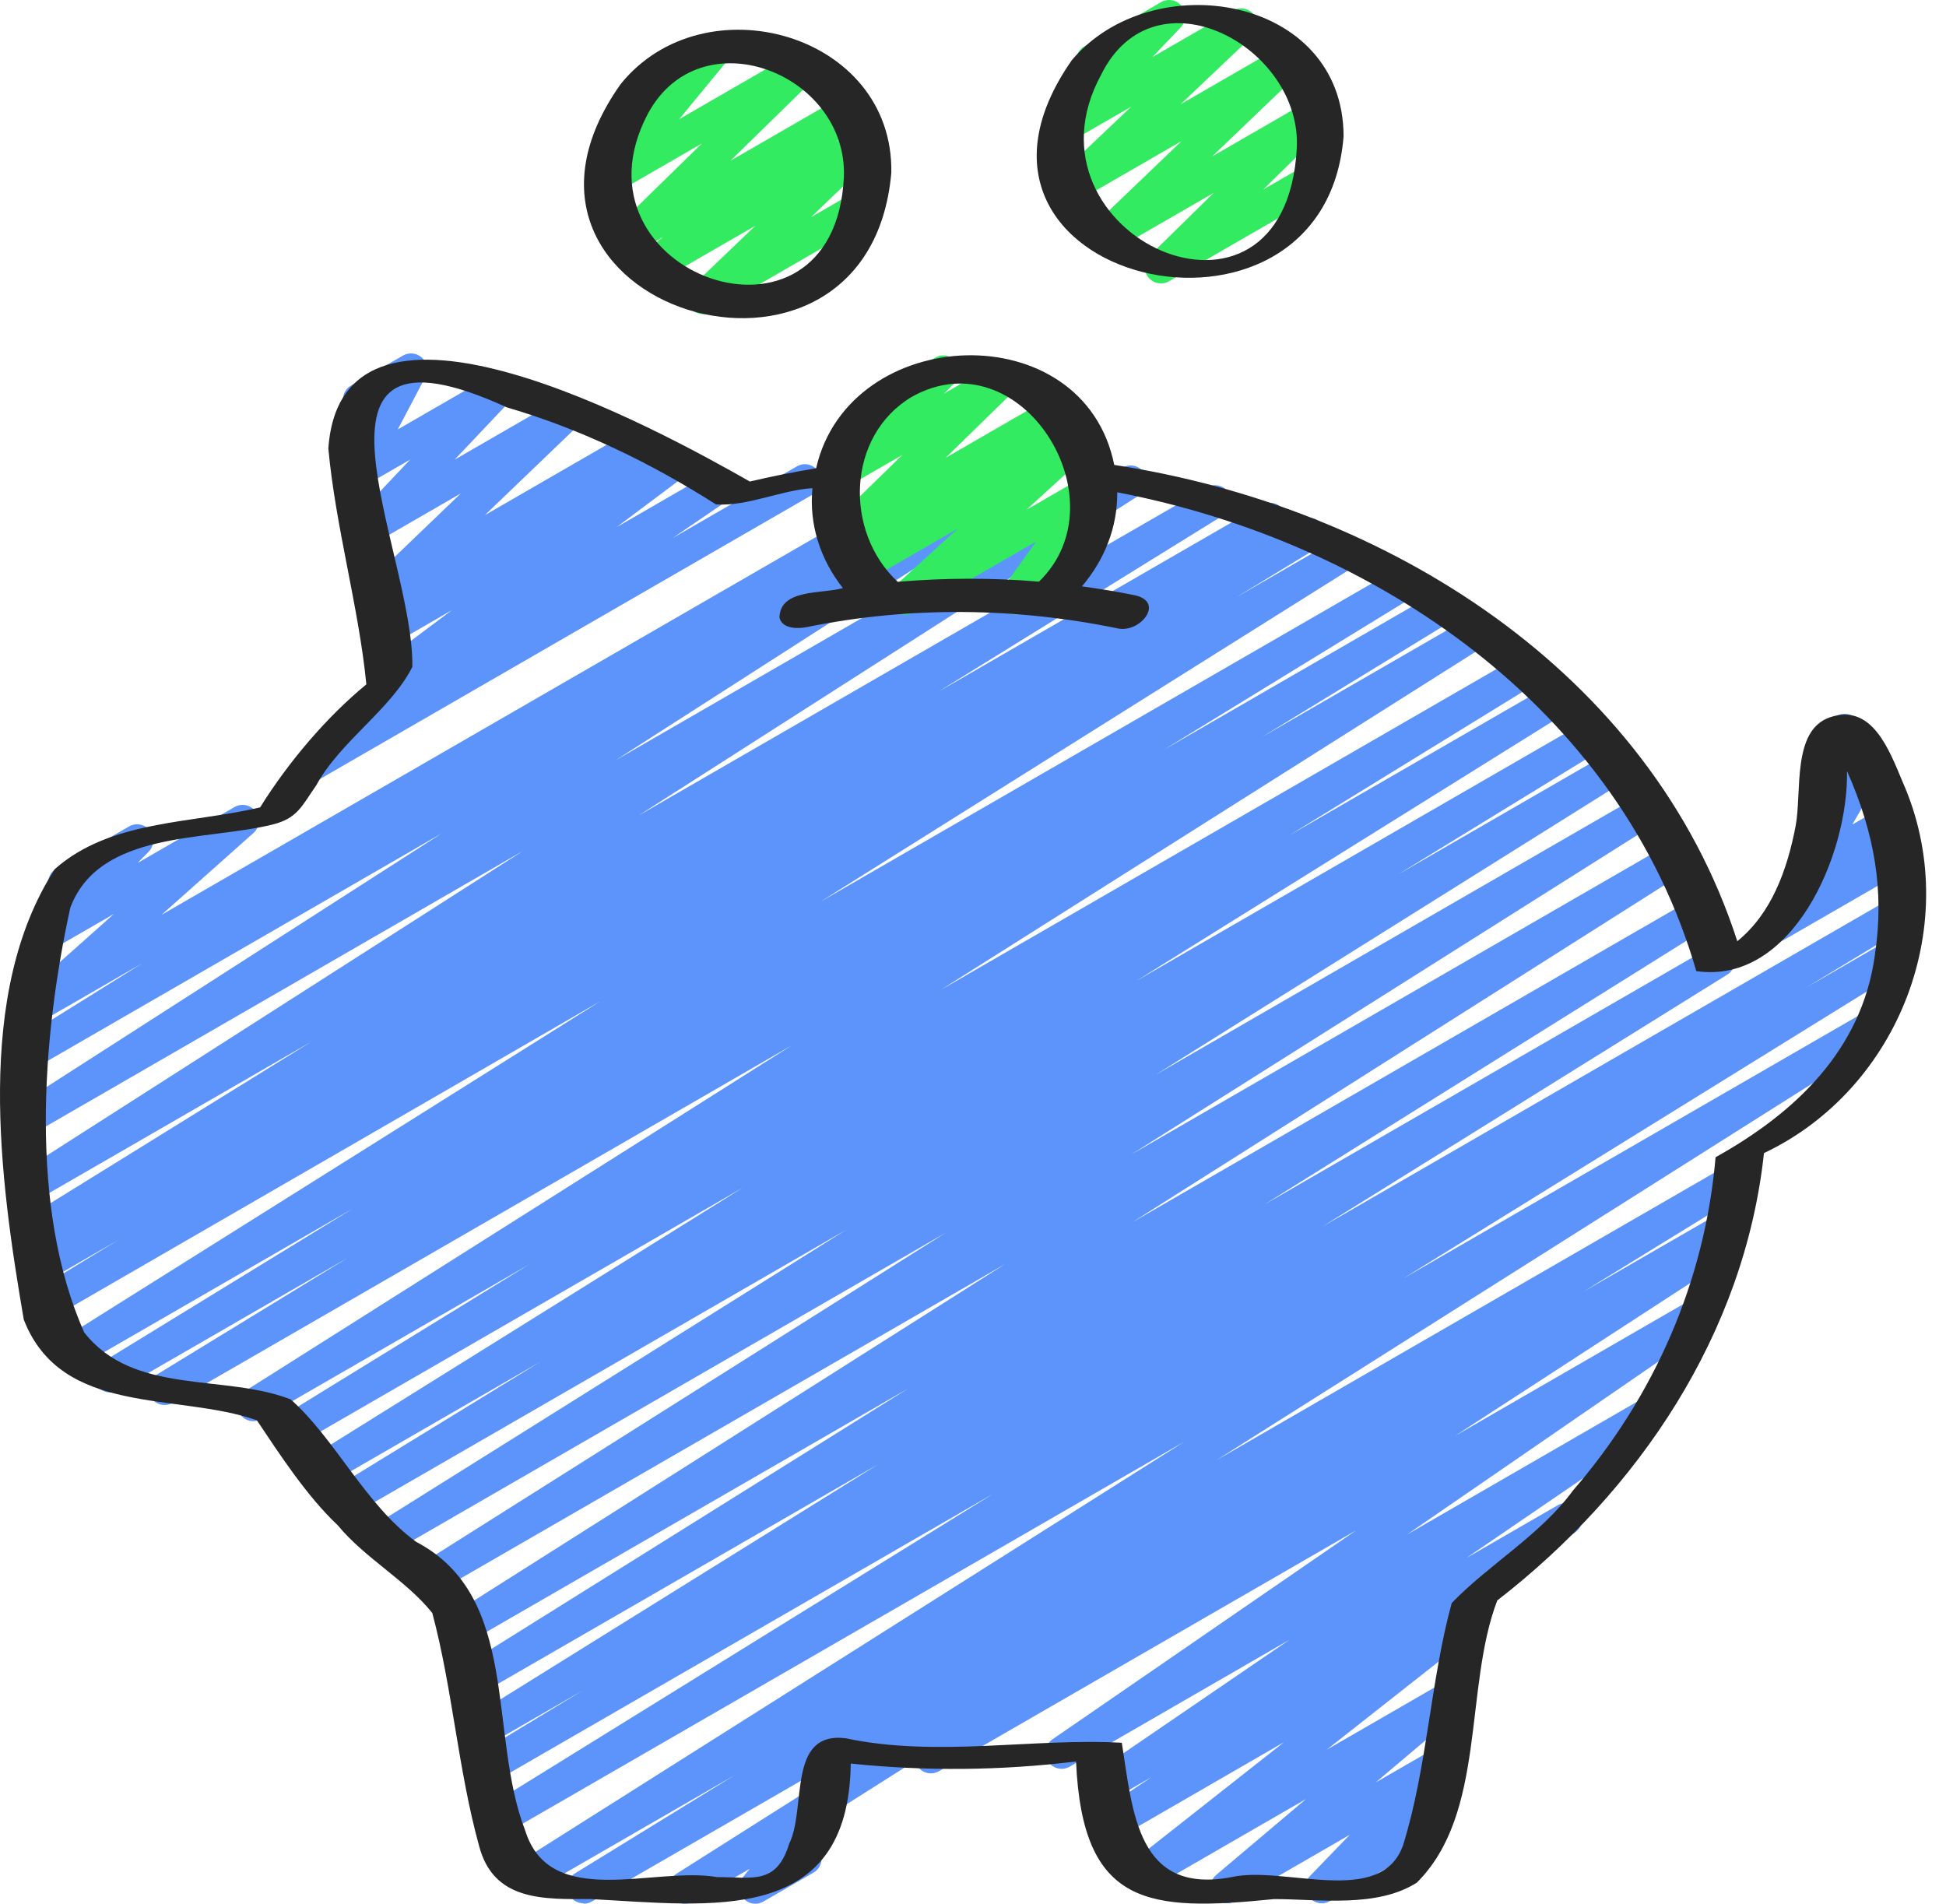
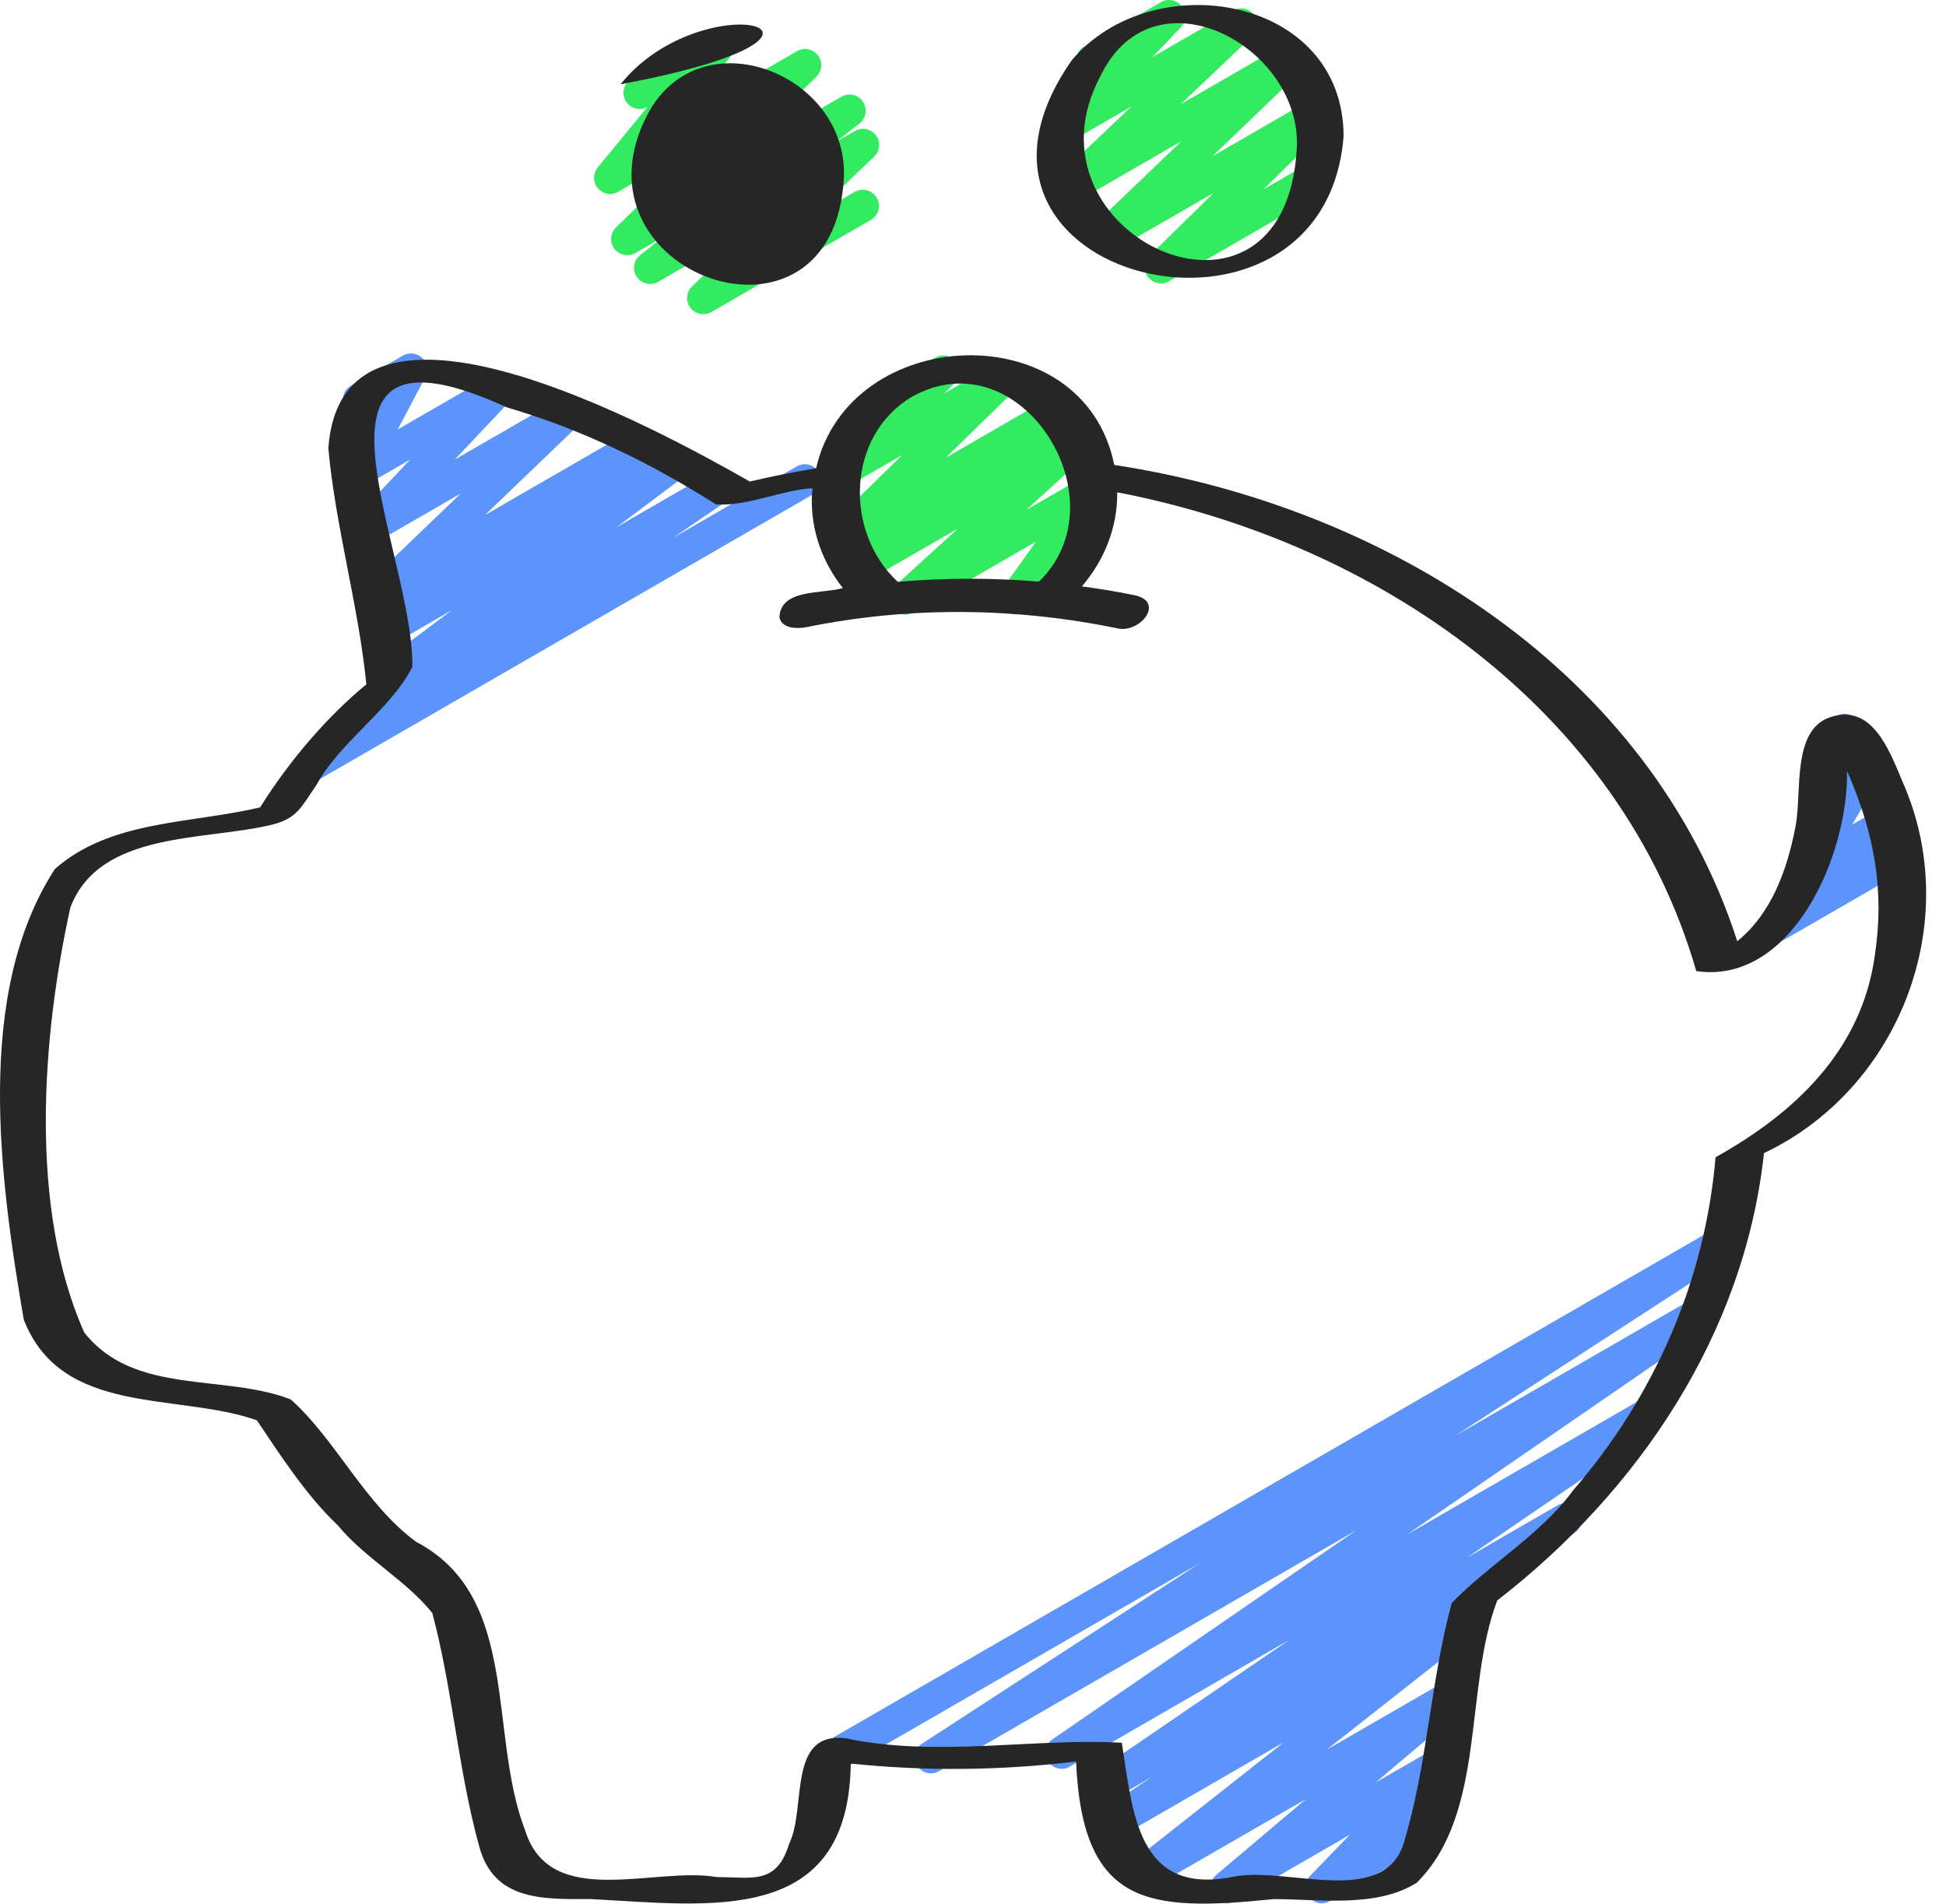
<svg xmlns="http://www.w3.org/2000/svg" width="92" height="90" viewBox="0 0 92 90" fill="none">
  <path d="M57.997 89.98C57.757 89.98 57.52 89.865 57.372 89.654C57.145 89.33 57.202 88.887 57.505 88.632L61.743 85.051L54.277 89.359C53.931 89.561 53.488 89.458 53.262 89.127C53.037 88.795 53.106 88.346 53.421 88.098L60.7 82.365L53.041 86.788C52.681 86.995 52.227 86.882 52.009 86.532C51.79 86.182 51.891 85.722 52.232 85.492L54.439 84.014L52.669 85.035C52.315 85.245 51.861 85.13 51.641 84.782C51.42 84.433 51.517 83.976 51.856 83.743L60.96 77.521L50.574 83.518C50.218 83.727 49.765 83.613 49.545 83.264C49.325 82.917 49.42 82.46 49.759 82.226L64.115 72.348L44.392 83.733C44.031 83.941 43.576 83.827 43.357 83.472C43.14 83.119 43.246 82.657 43.593 82.431L56.698 73.916L40.259 83.406C39.893 83.619 39.425 83.492 39.215 83.127C39.003 82.761 39.128 82.294 39.495 82.083L81.1 58.063C81.458 57.853 81.916 57.969 82.135 58.324C82.352 58.677 82.246 59.139 81.899 59.365L68.796 67.879L80.059 61.376C80.417 61.17 80.869 61.283 81.088 61.63C81.308 61.977 81.213 62.434 80.874 62.667L66.522 72.545L77.628 66.133C77.984 65.926 78.436 66.04 78.656 66.387C78.876 66.736 78.78 67.193 78.441 67.427L69.332 73.651L73.643 71.162C73.999 70.952 74.455 71.068 74.675 71.418C74.894 71.768 74.793 72.228 74.452 72.458L69.697 75.641C69.881 75.682 70.047 75.791 70.162 75.957C70.387 76.289 70.318 76.738 70.003 76.986L62.722 82.719L68.401 79.44C68.744 79.24 69.182 79.34 69.409 79.663C69.635 79.987 69.578 80.431 69.275 80.686L65.038 84.267L67.746 82.705C68.074 82.512 68.493 82.596 68.73 82.896C68.967 83.195 68.944 83.623 68.68 83.895L66.801 85.842L67.159 85.636C67.523 85.421 67.992 85.549 68.203 85.916C68.415 86.281 68.29 86.749 67.923 86.96L62.869 89.876C62.542 90.068 62.12 89.986 61.885 89.684C61.649 89.385 61.671 88.957 61.935 88.685L63.812 86.741L58.379 89.877C58.26 89.947 58.127 89.98 57.997 89.98Z" fill="#5D94FC" />
  <path d="M83.99 44.517C83.755 44.517 83.522 44.409 83.374 44.206C83.145 43.892 83.186 43.455 83.474 43.191L85.063 41.73C85.013 41.698 84.965 41.661 84.921 41.617C84.678 41.372 84.629 40.993 84.802 40.694L86.284 38.149C86.094 38.141 85.931 38.094 85.789 37.979C85.543 37.779 85.445 37.449 85.543 37.149L86.082 35.493C86.004 35.433 85.937 35.358 85.885 35.27C85.674 34.904 85.8 34.435 86.166 34.224L86.825 33.845C87.102 33.689 87.444 33.717 87.687 33.914C87.933 34.114 88.031 34.444 87.933 34.744L87.614 35.728L87.913 35.555C88.211 35.378 88.59 35.432 88.836 35.678C89.079 35.922 89.128 36.301 88.954 36.601L87.569 38.982L88.951 38.186C89.287 37.992 89.718 38.08 89.949 38.395C90.178 38.708 90.137 39.145 89.85 39.41L89.512 39.72C89.83 39.642 90.184 39.777 90.359 40.079C90.571 40.444 90.446 40.912 90.079 41.123L84.372 44.418C84.253 44.488 84.121 44.52 83.99 44.52V44.517Z" fill="#5D94FC" />
-   <path d="M27.585 89.98C27.326 89.98 27.072 89.847 26.928 89.607C26.714 89.249 26.829 88.784 27.185 88.564L34.736 83.92L25.274 89.382C24.915 89.594 24.455 89.474 24.238 89.116C24.023 88.76 24.133 88.297 24.483 88.074L55.992 68.156L23.982 86.637C23.618 86.848 23.156 86.727 22.944 86.368C22.728 86.01 22.843 85.546 23.198 85.326L46.94 70.628L23.483 84.169C23.12 84.378 22.657 84.258 22.443 83.897C22.229 83.536 22.348 83.072 22.706 82.853L27.578 79.9L23.138 82.463C22.774 82.673 22.316 82.552 22.1 82.194C21.885 81.837 21.998 81.374 22.352 81.152L41.5 69.237L22.663 80.113C22.299 80.322 21.84 80.201 21.625 79.845C21.41 79.488 21.523 79.025 21.876 78.803L42.932 65.644L22.161 77.635C21.802 77.846 21.342 77.727 21.125 77.37C20.91 77.015 21.02 76.552 21.37 76.329L47.51 59.765L20.65 75.271C20.291 75.484 19.831 75.363 19.614 75.005C19.398 74.649 19.508 74.186 19.86 73.963L44.704 58.283L18.513 73.404C18.153 73.616 17.693 73.495 17.476 73.136C17.26 72.78 17.373 72.316 17.725 72.094L40.001 58.144L16.722 71.583C16.358 71.793 15.897 71.674 15.683 71.313C15.469 70.952 15.585 70.489 15.94 70.271L25.556 64.374L15.516 70.171C15.154 70.382 14.693 70.261 14.479 69.902C14.263 69.546 14.376 69.082 14.729 68.862L35.115 56.151L14.12 68.272C13.757 68.481 13.296 68.362 13.08 68.001C12.866 67.644 12.981 67.179 13.337 66.959L25.022 59.773L12.359 67.083C11.998 67.293 11.538 67.174 11.323 66.817C11.107 66.459 11.217 65.998 11.567 65.774L37.435 49.419L8.164 66.319C7.8 66.528 7.338 66.409 7.125 66.048C6.911 65.687 7.027 65.223 7.383 65.004L16.436 59.467L5.593 65.727C5.229 65.936 4.768 65.817 4.554 65.457C4.34 65.096 4.456 64.633 4.811 64.413L16.686 57.133L3.83 64.555C3.47 64.767 3.009 64.648 2.792 64.287C2.576 63.931 2.688 63.468 3.041 63.245L28.378 47.337L2.518 62.282C2.155 62.492 1.691 62.371 1.479 62.01C1.265 61.651 1.381 61.187 1.739 60.968L5.592 58.62L2.213 60.571C1.847 60.78 1.386 60.659 1.173 60.298C0.959 59.939 1.076 59.473 1.433 59.255L1.944 58.946C1.597 59.106 1.172 58.981 0.97 58.643C0.755 58.286 0.869 57.821 1.224 57.601L14.691 49.263L1.82 56.693C1.461 56.906 1.001 56.785 0.785 56.429C0.568 56.074 0.677 55.613 1.025 55.388L24.724 40.229L1.713 53.517C1.354 53.728 0.895 53.609 0.678 53.253C0.461 52.9 0.568 52.437 0.917 52.212L20.879 39.401L1.78 50.427C1.416 50.638 0.956 50.516 0.742 50.16C0.527 49.802 0.64 49.338 0.993 49.117L6.744 45.529L1.936 48.304C1.6 48.503 1.164 48.408 0.935 48.09C0.706 47.773 0.753 47.333 1.045 47.073L5.384 43.209L2.359 44.956C2.032 45.15 1.607 45.068 1.372 44.762C1.138 44.459 1.164 44.03 1.433 43.758L2.752 42.422C2.602 42.359 2.471 42.249 2.385 42.098C2.173 41.733 2.298 41.265 2.665 41.054L6.098 39.072C6.426 38.881 6.851 38.962 7.085 39.266C7.319 39.569 7.293 39.998 7.024 40.27L6.499 40.801L11.087 38.154C11.424 37.958 11.859 38.051 12.088 38.367C12.318 38.685 12.27 39.126 11.978 39.385L7.638 43.249L44.773 21.811C45.135 21.601 45.593 21.721 45.81 22.079C46.026 22.437 45.913 22.901 45.56 23.121L39.812 26.708L48.291 21.813C48.653 21.605 49.11 21.723 49.325 22.077C49.542 22.43 49.435 22.893 49.087 23.118L29.118 35.934L53.067 22.108C53.429 21.899 53.886 22.018 54.101 22.372C54.318 22.727 54.21 23.189 53.861 23.413L30.177 38.563L57.062 23.042C57.424 22.831 57.885 22.952 58.099 23.311C58.315 23.668 58.2 24.133 57.846 24.353L44.371 32.696L59.657 23.872C60.019 23.658 60.482 23.783 60.696 24.144C60.91 24.504 60.794 24.969 60.436 25.188L60.014 25.444L61.509 24.582C61.87 24.37 62.334 24.492 62.548 24.854C62.762 25.213 62.646 25.678 62.288 25.897L58.468 28.224L63.352 25.403C63.713 25.194 64.174 25.31 64.39 25.671C64.605 26.026 64.494 26.49 64.141 26.713L38.791 42.628L66.1 26.863C66.462 26.65 66.924 26.771 67.139 27.133C67.353 27.492 67.237 27.957 66.882 28.175L55.009 35.455L67.931 27.995C68.293 27.784 68.754 27.903 68.97 28.265C69.184 28.625 69.068 29.091 68.712 29.309L59.66 34.845L69.555 29.134C69.918 28.924 70.377 29.042 70.591 29.399C70.807 29.756 70.697 30.219 70.347 30.442L44.484 46.794L71.863 30.987C72.225 30.776 72.687 30.896 72.902 31.258C73.116 31.616 73.002 32.08 72.645 32.3L60.96 39.488L73.318 32.354C73.679 32.143 74.139 32.264 74.356 32.623C74.571 32.979 74.458 33.443 74.105 33.663L53.727 46.37L74.95 34.117C75.312 33.906 75.774 34.026 75.989 34.388C76.203 34.747 76.087 35.212 75.733 35.43L66.097 41.339L76.119 35.552C76.483 35.344 76.942 35.462 77.157 35.82C77.373 36.178 77.259 36.641 76.908 36.862L54.63 50.814L77.547 37.584C77.907 37.374 78.368 37.492 78.583 37.849C78.798 38.207 78.688 38.669 78.337 38.892L53.49 54.574L78.884 39.913C79.246 39.703 79.705 39.821 79.92 40.178C80.136 40.533 80.026 40.996 79.676 41.219L53.54 57.78L80.044 42.479C80.405 42.266 80.866 42.388 81.082 42.746C81.297 43.104 81.184 43.567 80.831 43.788L59.777 56.945L80.871 44.768C81.231 44.557 81.692 44.678 81.909 45.037C82.124 45.393 82.011 45.858 81.656 46.079L62.513 57.991L89.493 42.414C89.854 42.202 90.319 42.326 90.534 42.687C90.748 43.047 90.629 43.512 90.271 43.73L85.391 46.688L89.302 44.43C89.663 44.219 90.126 44.34 90.34 44.699C90.556 45.057 90.441 45.521 90.086 45.742L66.34 60.442L88.22 47.809C88.583 47.602 89.043 47.719 89.257 48.075C89.472 48.431 89.362 48.894 89.012 49.117L57.514 69.028L81.667 55.084C82.028 54.871 82.489 54.992 82.706 55.355C82.92 55.712 82.806 56.177 82.45 56.397L74.855 61.067L81.287 57.355C81.649 57.146 82.109 57.263 82.323 57.621C82.538 57.975 82.428 58.439 82.078 58.663L39.422 85.68C39.408 85.827 39.352 85.971 39.254 86.093L38.38 87.167C38.526 87.23 38.653 87.339 38.737 87.487C38.95 87.852 38.824 88.32 38.458 88.531L36.093 89.895C35.774 90.082 35.367 90.012 35.129 89.73C34.891 89.449 34.886 89.038 35.118 88.752L35.445 88.349L32.766 89.895C32.407 90.106 31.947 89.989 31.73 89.629C31.515 89.275 31.625 88.812 31.975 88.587L49.778 77.311L27.981 89.894C27.86 89.964 27.729 89.996 27.599 89.996L27.585 89.98Z" fill="#5D94FC" />
  <path d="M14.736 36.935C14.482 36.935 14.234 36.809 14.089 36.579C13.869 36.231 13.965 35.774 14.305 35.54L18.407 32.739C18.179 32.722 17.959 32.603 17.824 32.397C17.601 32.059 17.679 31.606 18.003 31.363L21.358 28.849L18.498 30.5C18.148 30.705 17.696 30.595 17.476 30.255C17.253 29.913 17.338 29.459 17.667 29.221L18.156 28.865C17.838 29.008 17.45 28.91 17.236 28.625C17.003 28.316 17.039 27.883 17.317 27.616L21.785 23.328L17.72 25.674C17.395 25.865 16.974 25.785 16.738 25.485C16.504 25.189 16.521 24.763 16.782 24.488L19.392 21.727L17.28 22.947C16.987 23.117 16.614 23.072 16.368 22.837C16.123 22.602 16.064 22.232 16.221 21.931L17.523 19.456L17.361 19.55C16.996 19.762 16.527 19.635 16.317 19.27C16.105 18.905 16.23 18.437 16.597 18.226L19.048 16.811C19.342 16.64 19.715 16.686 19.961 16.921C20.205 17.156 20.265 17.526 20.108 17.827L18.805 20.302L23.169 17.783C23.494 17.59 23.915 17.671 24.151 17.971C24.385 18.267 24.368 18.694 24.107 18.969L21.495 21.73L26.483 18.851C26.814 18.656 27.245 18.744 27.475 19.055C27.708 19.363 27.672 19.796 27.394 20.063L22.924 24.353L29.966 20.288C30.315 20.081 30.767 20.193 30.989 20.532C31.212 20.875 31.127 21.329 30.798 21.567L30.344 21.897L31.666 21.134C32.013 20.93 32.462 21.035 32.685 21.374C32.908 21.712 32.831 22.165 32.507 22.408L29.155 24.919L33.673 22.311C34.03 22.105 34.483 22.216 34.701 22.565C34.921 22.913 34.825 23.372 34.486 23.604L31.803 25.435L37.669 22.05C38.033 21.836 38.502 21.961 38.713 22.33C38.925 22.695 38.8 23.163 38.433 23.373L15.116 36.835C14.995 36.905 14.864 36.937 14.734 36.937L14.736 36.935Z" fill="#5D94FC" />
  <path d="M42.798 29.056C42.563 29.056 42.329 28.945 42.182 28.742C41.951 28.427 41.996 27.99 42.283 27.727L45.283 24.99L40.91 27.514C40.565 27.717 40.119 27.611 39.894 27.28C39.671 26.947 39.741 26.496 40.059 26.25L40.846 25.637L40.2 26.01C39.868 26.202 39.443 26.118 39.209 25.809C38.977 25.504 39.009 25.071 39.284 24.802L42.659 21.509L40.044 23.017C39.711 23.21 39.284 23.124 39.052 22.817C38.821 22.508 38.853 22.077 39.13 21.808L40.611 20.372C40.475 20.308 40.359 20.204 40.278 20.065C40.065 19.699 40.191 19.232 40.557 19.021L44.215 16.909C44.545 16.713 44.973 16.8 45.206 17.109C45.437 17.418 45.405 17.849 45.129 18.118L44.618 18.613L47.167 17.141C47.496 16.945 47.924 17.032 48.158 17.341C48.39 17.647 48.358 18.079 48.083 18.348L44.707 21.643L49.68 18.773C50.025 18.57 50.471 18.675 50.696 19.007C50.919 19.34 50.849 19.791 50.531 20.037L49.742 20.65L50.623 20.143C50.959 19.947 51.392 20.037 51.621 20.354C51.852 20.668 51.807 21.105 51.52 21.368L48.521 24.104L51.274 22.516C51.583 22.334 51.978 22.397 52.221 22.664C52.463 22.93 52.487 23.331 52.278 23.622L50.63 25.927C50.939 25.86 51.288 25.996 51.457 26.291C51.67 26.656 51.544 27.124 51.178 27.335L48.388 28.945C48.08 29.127 47.682 29.065 47.441 28.797C47.199 28.531 47.175 28.131 47.384 27.839L48.983 25.603L43.181 28.952C43.062 29.022 42.931 29.054 42.8 29.054L42.798 29.056Z" fill="#32EB61" />
  <path d="M54.887 13.398C54.656 13.398 54.427 13.293 54.278 13.097C54.046 12.79 54.077 12.359 54.352 12.09L57.381 9.117L52.603 11.876C52.272 12.07 51.841 11.983 51.611 11.673C51.379 11.364 51.414 10.931 51.694 10.662L55.859 6.671L50.996 9.478C50.664 9.672 50.235 9.585 50.002 9.273C49.772 8.965 49.807 8.529 50.088 8.263L53.479 5.044L50.661 6.669C50.335 6.86 49.915 6.781 49.678 6.481C49.443 6.183 49.463 5.755 49.724 5.482L51.502 3.614C51.288 3.576 51.092 3.447 50.976 3.244C50.763 2.879 50.889 2.411 51.255 2.2L54.887 0.104C55.212 -0.088 55.633 -0.008 55.869 0.292C56.105 0.59 56.085 1.017 55.824 1.291L54.485 2.697L58.295 0.499C58.628 0.304 59.056 0.392 59.288 0.704C59.519 1.013 59.484 1.448 59.203 1.714L55.813 4.931L60.566 2.188C60.896 1.992 61.327 2.081 61.558 2.391C61.79 2.7 61.755 3.133 61.475 3.402L57.312 7.392L61.833 4.782C62.161 4.588 62.588 4.673 62.823 4.98C63.055 5.287 63.025 5.718 62.75 5.987L59.721 8.96L61.723 7.805C62.087 7.592 62.556 7.717 62.767 8.084C62.979 8.45 62.854 8.917 62.487 9.128L55.267 13.297C55.148 13.368 55.017 13.4 54.885 13.4L54.887 13.398Z" fill="#32EB61" />
  <path d="M33.248 14.853C33.015 14.853 32.785 14.746 32.638 14.547C32.406 14.239 32.441 13.806 32.72 13.537L35.707 10.675L31.119 13.322C30.772 13.522 30.329 13.421 30.104 13.089C29.881 12.758 29.948 12.309 30.263 12.061L31.356 11.2L30.037 11.962C29.707 12.153 29.28 12.069 29.046 11.761C28.814 11.456 28.846 11.023 29.121 10.754L33.185 6.781L29.23 9.064C28.912 9.25 28.505 9.179 28.264 8.897C28.026 8.615 28.023 8.204 28.258 7.918L30.608 5.057C30.248 5.258 29.785 5.132 29.578 4.769C29.366 4.404 29.491 3.937 29.858 3.726L33.491 1.629C33.807 1.441 34.215 1.513 34.457 1.795C34.695 2.078 34.698 2.489 34.463 2.775L32.112 5.634L37.68 2.42C38.008 2.226 38.436 2.312 38.67 2.621C38.902 2.926 38.87 3.359 38.595 3.628L34.53 7.601L39.781 4.572C40.125 4.369 40.57 4.471 40.796 4.805C41.019 5.136 40.952 5.586 40.637 5.833L39.541 6.695L40.417 6.191C40.747 5.995 41.178 6.084 41.409 6.394C41.641 6.703 41.606 7.135 41.326 7.404L38.342 10.265L40.406 9.075C40.77 8.859 41.239 8.988 41.45 9.354C41.663 9.72 41.537 10.187 41.17 10.398L33.631 14.751C33.512 14.821 33.379 14.853 33.248 14.853Z" fill="#32EB61" />
  <path d="M89.95 36.966C89.304 35.421 88.492 33.237 86.513 33.911C84.699 34.528 85.196 37.461 84.89 39.055C84.494 41.124 83.75 43.188 82.133 44.497C78.007 31.713 65.511 23.936 52.678 21.98C51.231 14.809 40.148 15.28 38.583 22.138C37.533 22.313 36.488 22.52 35.451 22.765C31.169 20.329 16.158 12.066 15.523 21.203C15.865 24.918 16.959 28.689 17.32 32.353C15.428 33.909 13.632 36.031 12.298 38.169C9.041 38.945 5.228 38.756 2.593 41.085C-1.22 46.979 -0.016 55.724 1.124 62.386C2.913 66.986 8.404 65.82 12.146 67.147C13.181 68.693 14.506 70.737 15.963 72.103C17.246 73.663 19.221 74.725 20.438 76.257C21.39 79.815 21.657 83.666 22.646 87.253C23.332 89.906 25.727 89.781 27.946 89.781C33.605 90.077 40.117 91.074 40.221 83.374C43.768 83.742 47.329 83.707 50.872 83.275C51.173 90.157 54.311 90.378 60.228 89.781C62.349 89.781 65.094 90.209 66.983 89.003C70.28 85.72 69.201 79.809 70.786 75.662C77.472 70.483 82.474 63.059 83.394 54.514C89.814 51.468 92.869 43.567 89.95 36.966ZM43.11 18.758C48.254 15.882 53.111 23.63 49.12 27.497C46.898 27.309 44.664 27.316 42.442 27.506C39.903 25.152 40.01 20.607 43.11 18.758ZM88.636 45.162C88.02 49.666 84.829 52.637 81.106 54.709C80.603 60.572 78.212 66.017 74.366 70.463C72.83 72.564 70.374 73.971 68.632 75.785C67.625 79.453 67.481 83.541 66.335 87.224C65.297 90.201 60.691 88.179 58.224 88.741C53.795 89.579 53.56 85.76 53.036 82.391C48.908 82.15 44.28 83.097 39.975 82.176C37.198 81.847 38.14 85.485 37.308 87.167C36.709 89.125 35.572 88.741 33.897 88.741C30.949 88.226 26.029 90.322 24.836 86.559C23.049 81.962 24.633 75.497 19.678 72.893C17.26 71.131 15.856 68.025 13.739 66.155C10.588 64.934 6.325 65.984 3.981 62.99C1.372 57.133 1.968 49.073 3.327 42.902C4.711 39.255 9.723 39.766 12.879 38.982C14.06 38.688 14.257 38.126 14.954 37.122C16.096 35.034 18.483 33.541 19.494 31.528C19.582 26.078 13.207 14.34 23.962 19.259C27.472 20.282 30.805 21.909 33.85 23.847C35.364 23.94 36.871 23.184 38.41 23.078C38.239 24.792 38.786 26.46 39.848 27.801C38.881 28.088 36.874 27.819 36.85 29.202C36.986 29.749 37.742 29.728 38.155 29.644C43.003 28.657 48.013 28.712 52.853 29.711C53.919 29.931 55.096 28.44 53.629 28.137C52.807 27.967 51.98 27.834 51.15 27.721C52.211 26.474 52.834 24.94 52.819 23.274C65.059 25.621 76.607 33.507 80.195 45.91C84.722 46.562 87.394 40.423 87.32 36.451C88.613 39.371 89.104 42.099 88.635 45.164L88.636 45.162Z" fill="#262626" />
  <path d="M50.67 2.848C43.341 13.346 62.634 17.853 63.52 6.435C63.502 -0.216 54.471 -1.678 50.67 2.848ZM61.307 7.03C60.752 16.968 47.922 11.135 52.058 3.533C54.581 -1.581 61.581 2.213 61.307 7.03Z" fill="#262626" />
-   <path d="M29.337 3.984C21.847 14.567 41.059 20.433 42.138 8.17C42.26 1.565 33.275 -0.925 29.337 3.984ZM39.897 8.355C39.471 17.538 26.625 12.967 30.627 5.382C33.119 0.741 40.067 3.469 39.897 8.355Z" fill="#262626" />
+   <path d="M29.337 3.984C42.26 1.565 33.275 -0.925 29.337 3.984ZM39.897 8.355C39.471 17.538 26.625 12.967 30.627 5.382C33.119 0.741 40.067 3.469 39.897 8.355Z" fill="#262626" />
</svg>